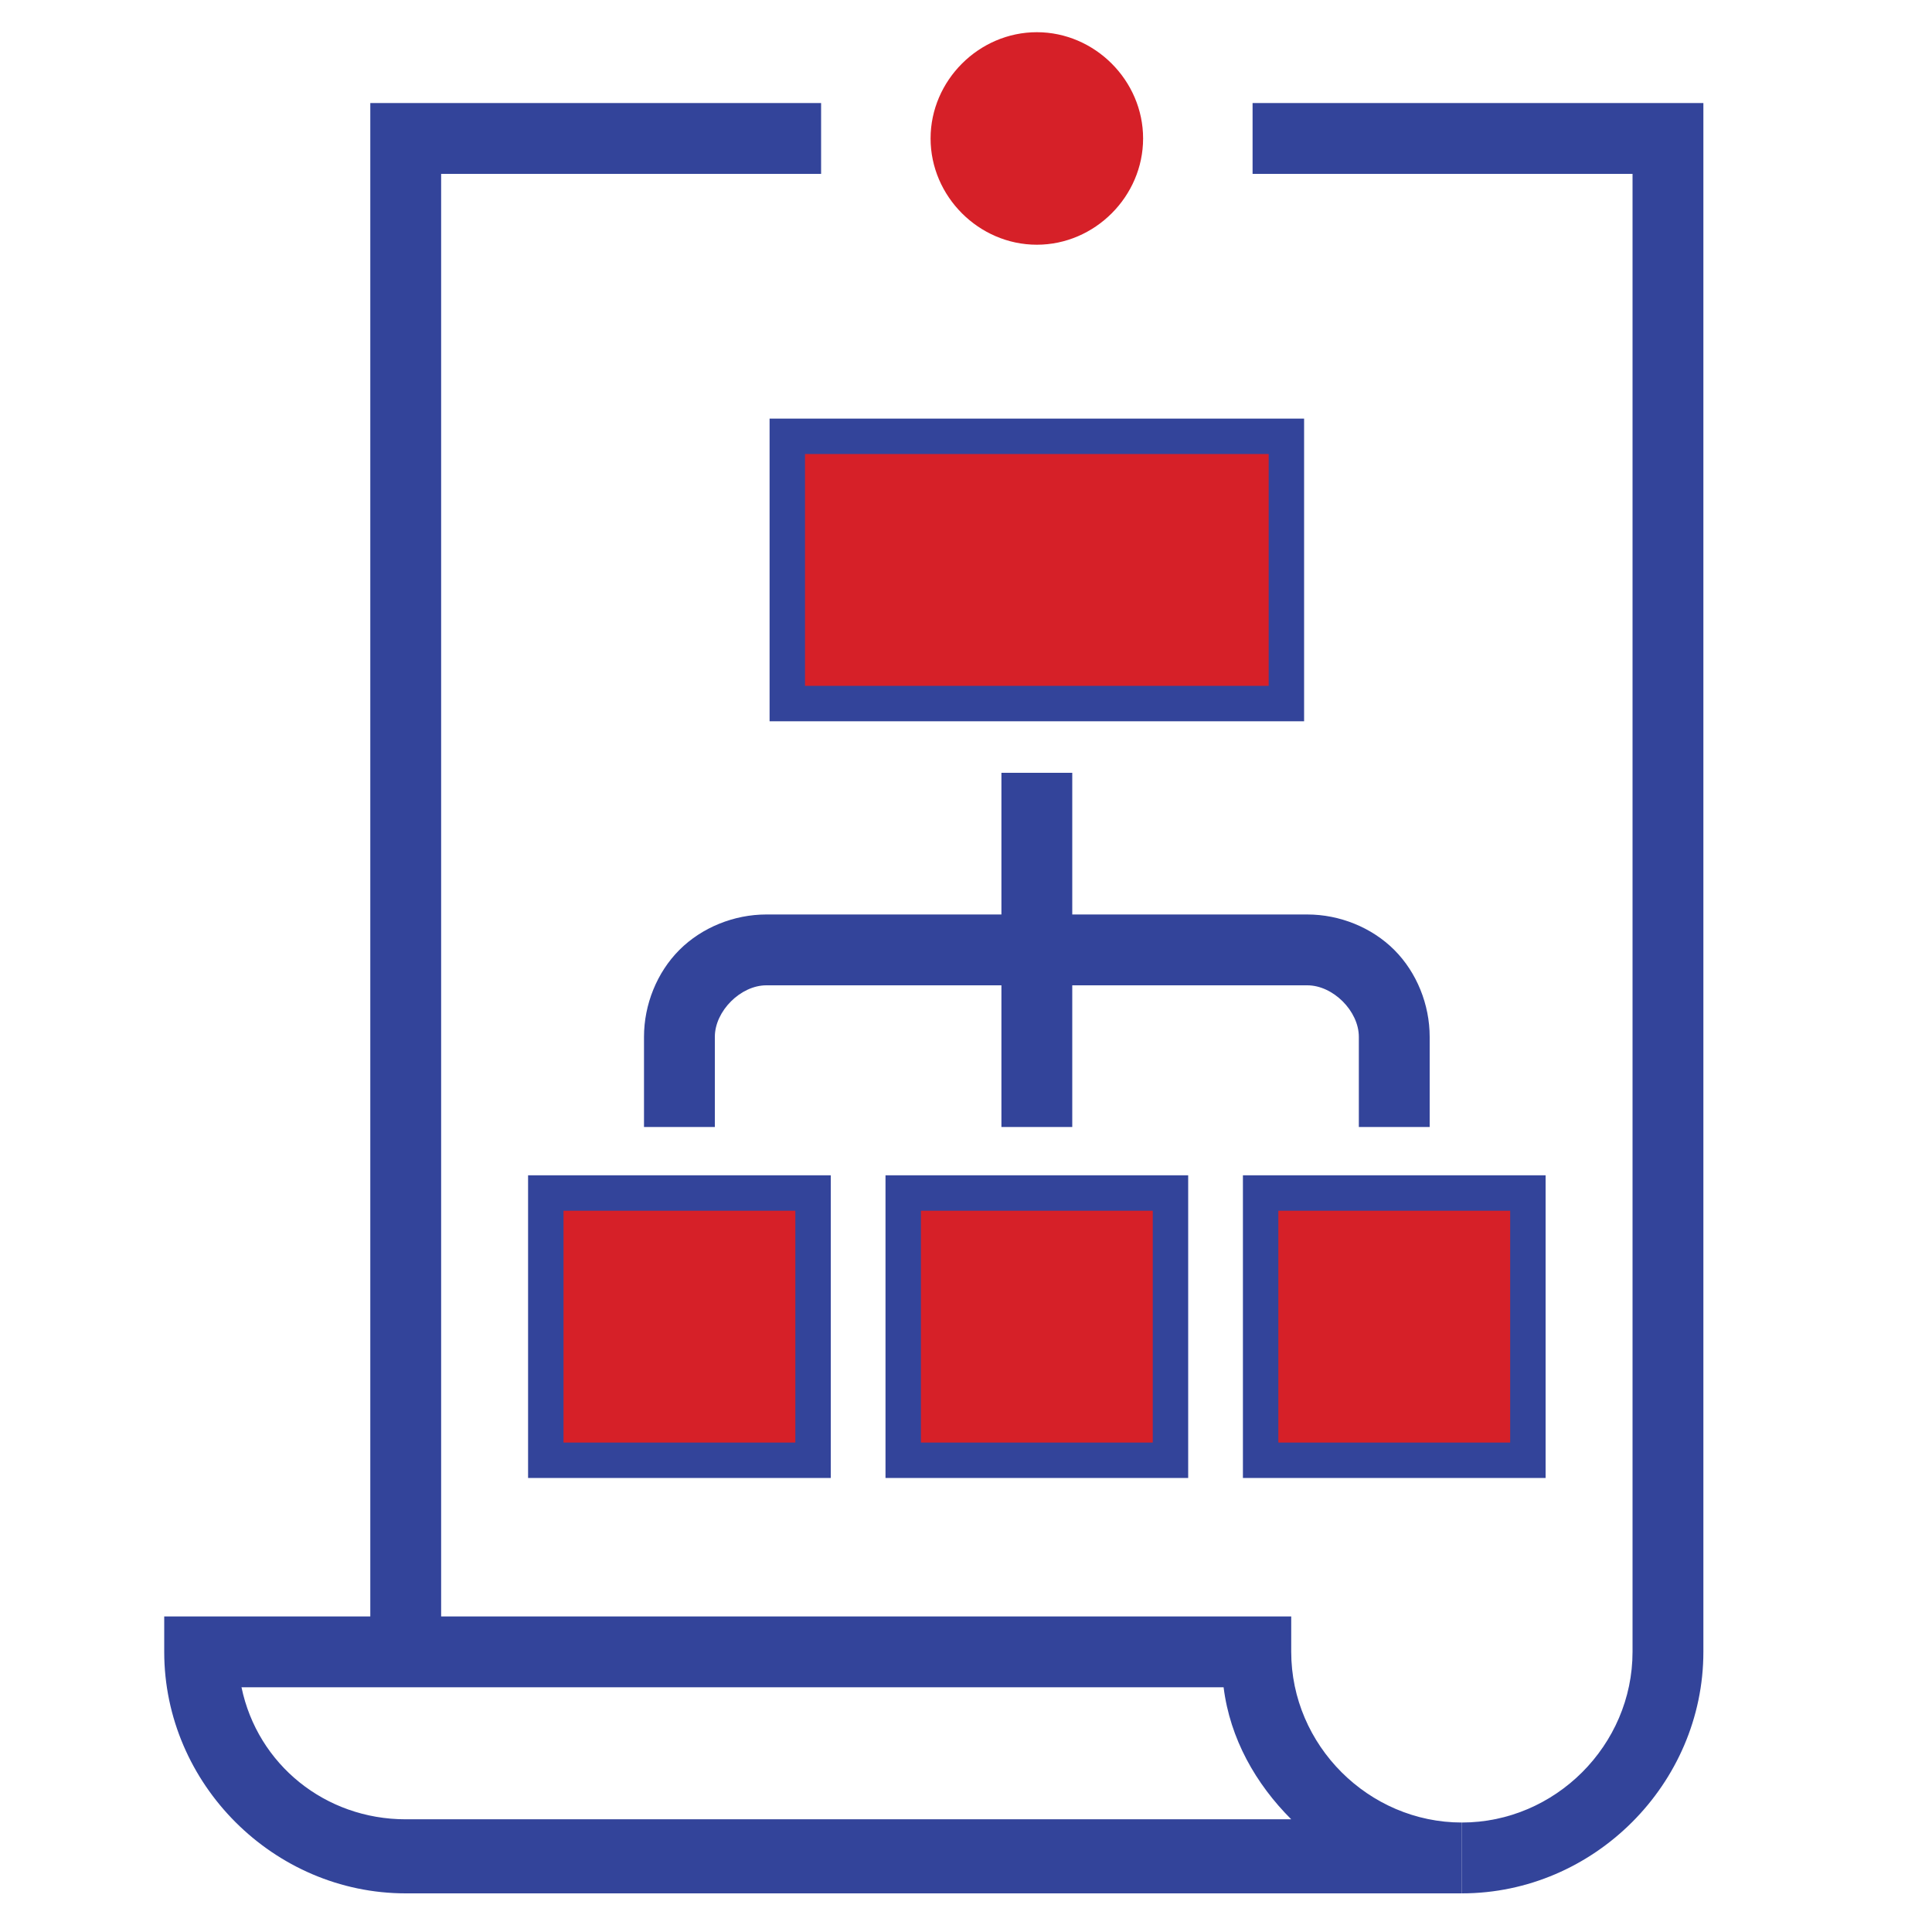
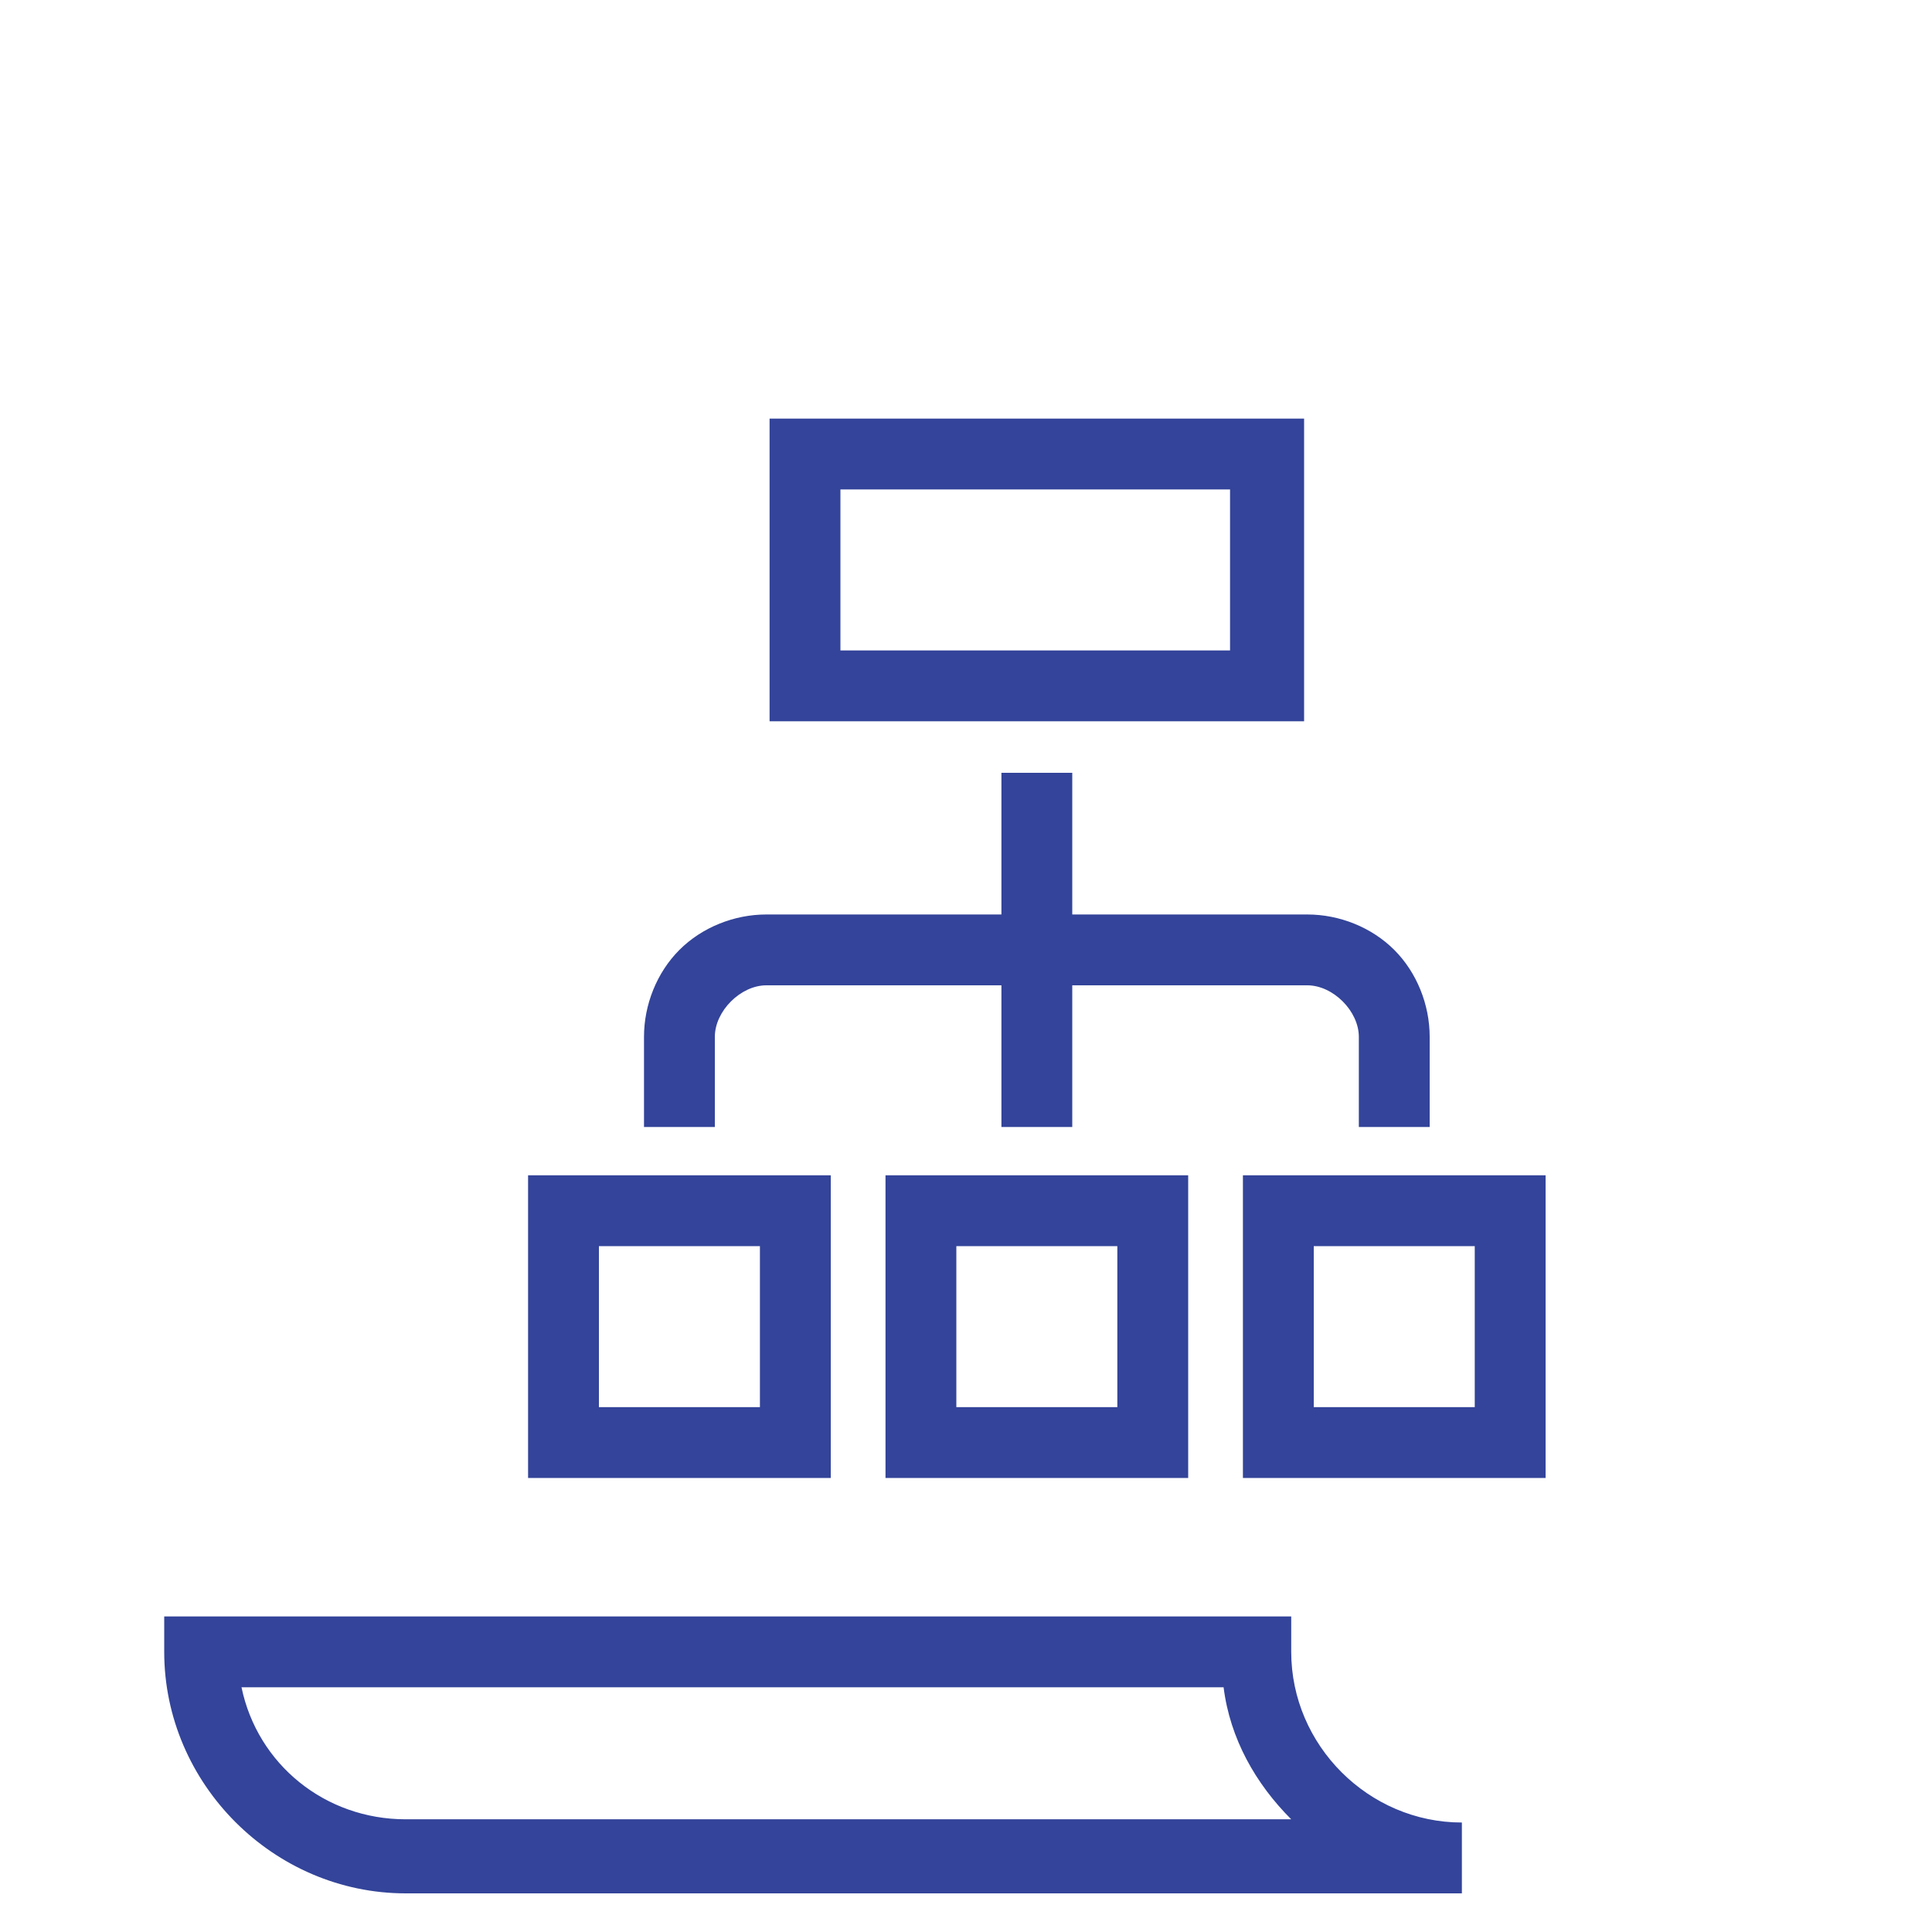
<svg xmlns="http://www.w3.org/2000/svg" xml:space="preserve" id="Layer_1" x="0" y="0" version="1.1" viewBox="0 0 60 60">
  <style>.st0{fill:#33449a}.st1{fill:#d62028}</style>
-   <path d="M13.7 51.3h-2.2V3.2h14v2.2H13.7zm31.7 7.5v-2.2c2.9 0 5.3-2.4 5.3-5.3V5.4H38.9V3.2h14v48.1c0 4.1-3.4 7.5-7.5 7.5z" class="st0" />
  <path d="M45.4 58.8H12.6c-4.1 0-7.5-3.4-7.5-7.5v-1.1h35v1.1c0 2.9 2.4 5.3 5.3 5.3v2.2zM7.5 52.4c.5 2.4 2.6 4.1 5.1 4.1h27.5C39 55.4 38.2 54 38 52.4H7.5z" class="st0" />
-   <path d="M35.5 4.3c0 1.8-1.5 3.3-3.3 3.3-1.8 0-3.3-1.5-3.3-3.3 0-1.8 1.5-3.3 3.3-3.3 1.8 0 3.3 1.5 3.3 3.3z" class="st1" />
  <path d="M44.4 35h-2.2v-2.8c0-.4-.2-.8-.5-1.1-.3-.3-.7-.5-1.1-.5H23.8c-.4 0-.8.2-1.1.5-.3.3-.5.7-.5 1.1V35H20v-2.8c0-1 .4-2 1.1-2.7.7-.7 1.7-1.1 2.7-1.1h16.8c1 0 2 .4 2.7 1.1.7.7 1.1 1.7 1.1 2.7V35z" class="st0" />
  <path d="M31.1 24h2.2v11h-2.2zm5.8 21.9h-9.4v-9.4h9.4v9.4zm-7.2-2.2h5v-5h-5v5zm10.8-21.3H23.9V13h16.6v9.4zm-14.4-2.2h12.1v-5H26.1v5zM48 45.9h-9.4v-9.4H48v9.4zm-7.2-2.2h5v-5h-5v5zm-15 2.2h-9.4v-9.4h9.4v9.4zm-7.2-2.2h5v-5h-5v5z" class="st0" />
-   <path d="M28.6 37.6h7.2v7.2h-7.2zM25 14.1h14.4v7.2H25zm14.7 23.5h7.2v7.2h-7.2zm-22.2 0h7.2v7.2h-7.2z" class="st1" />
</svg>